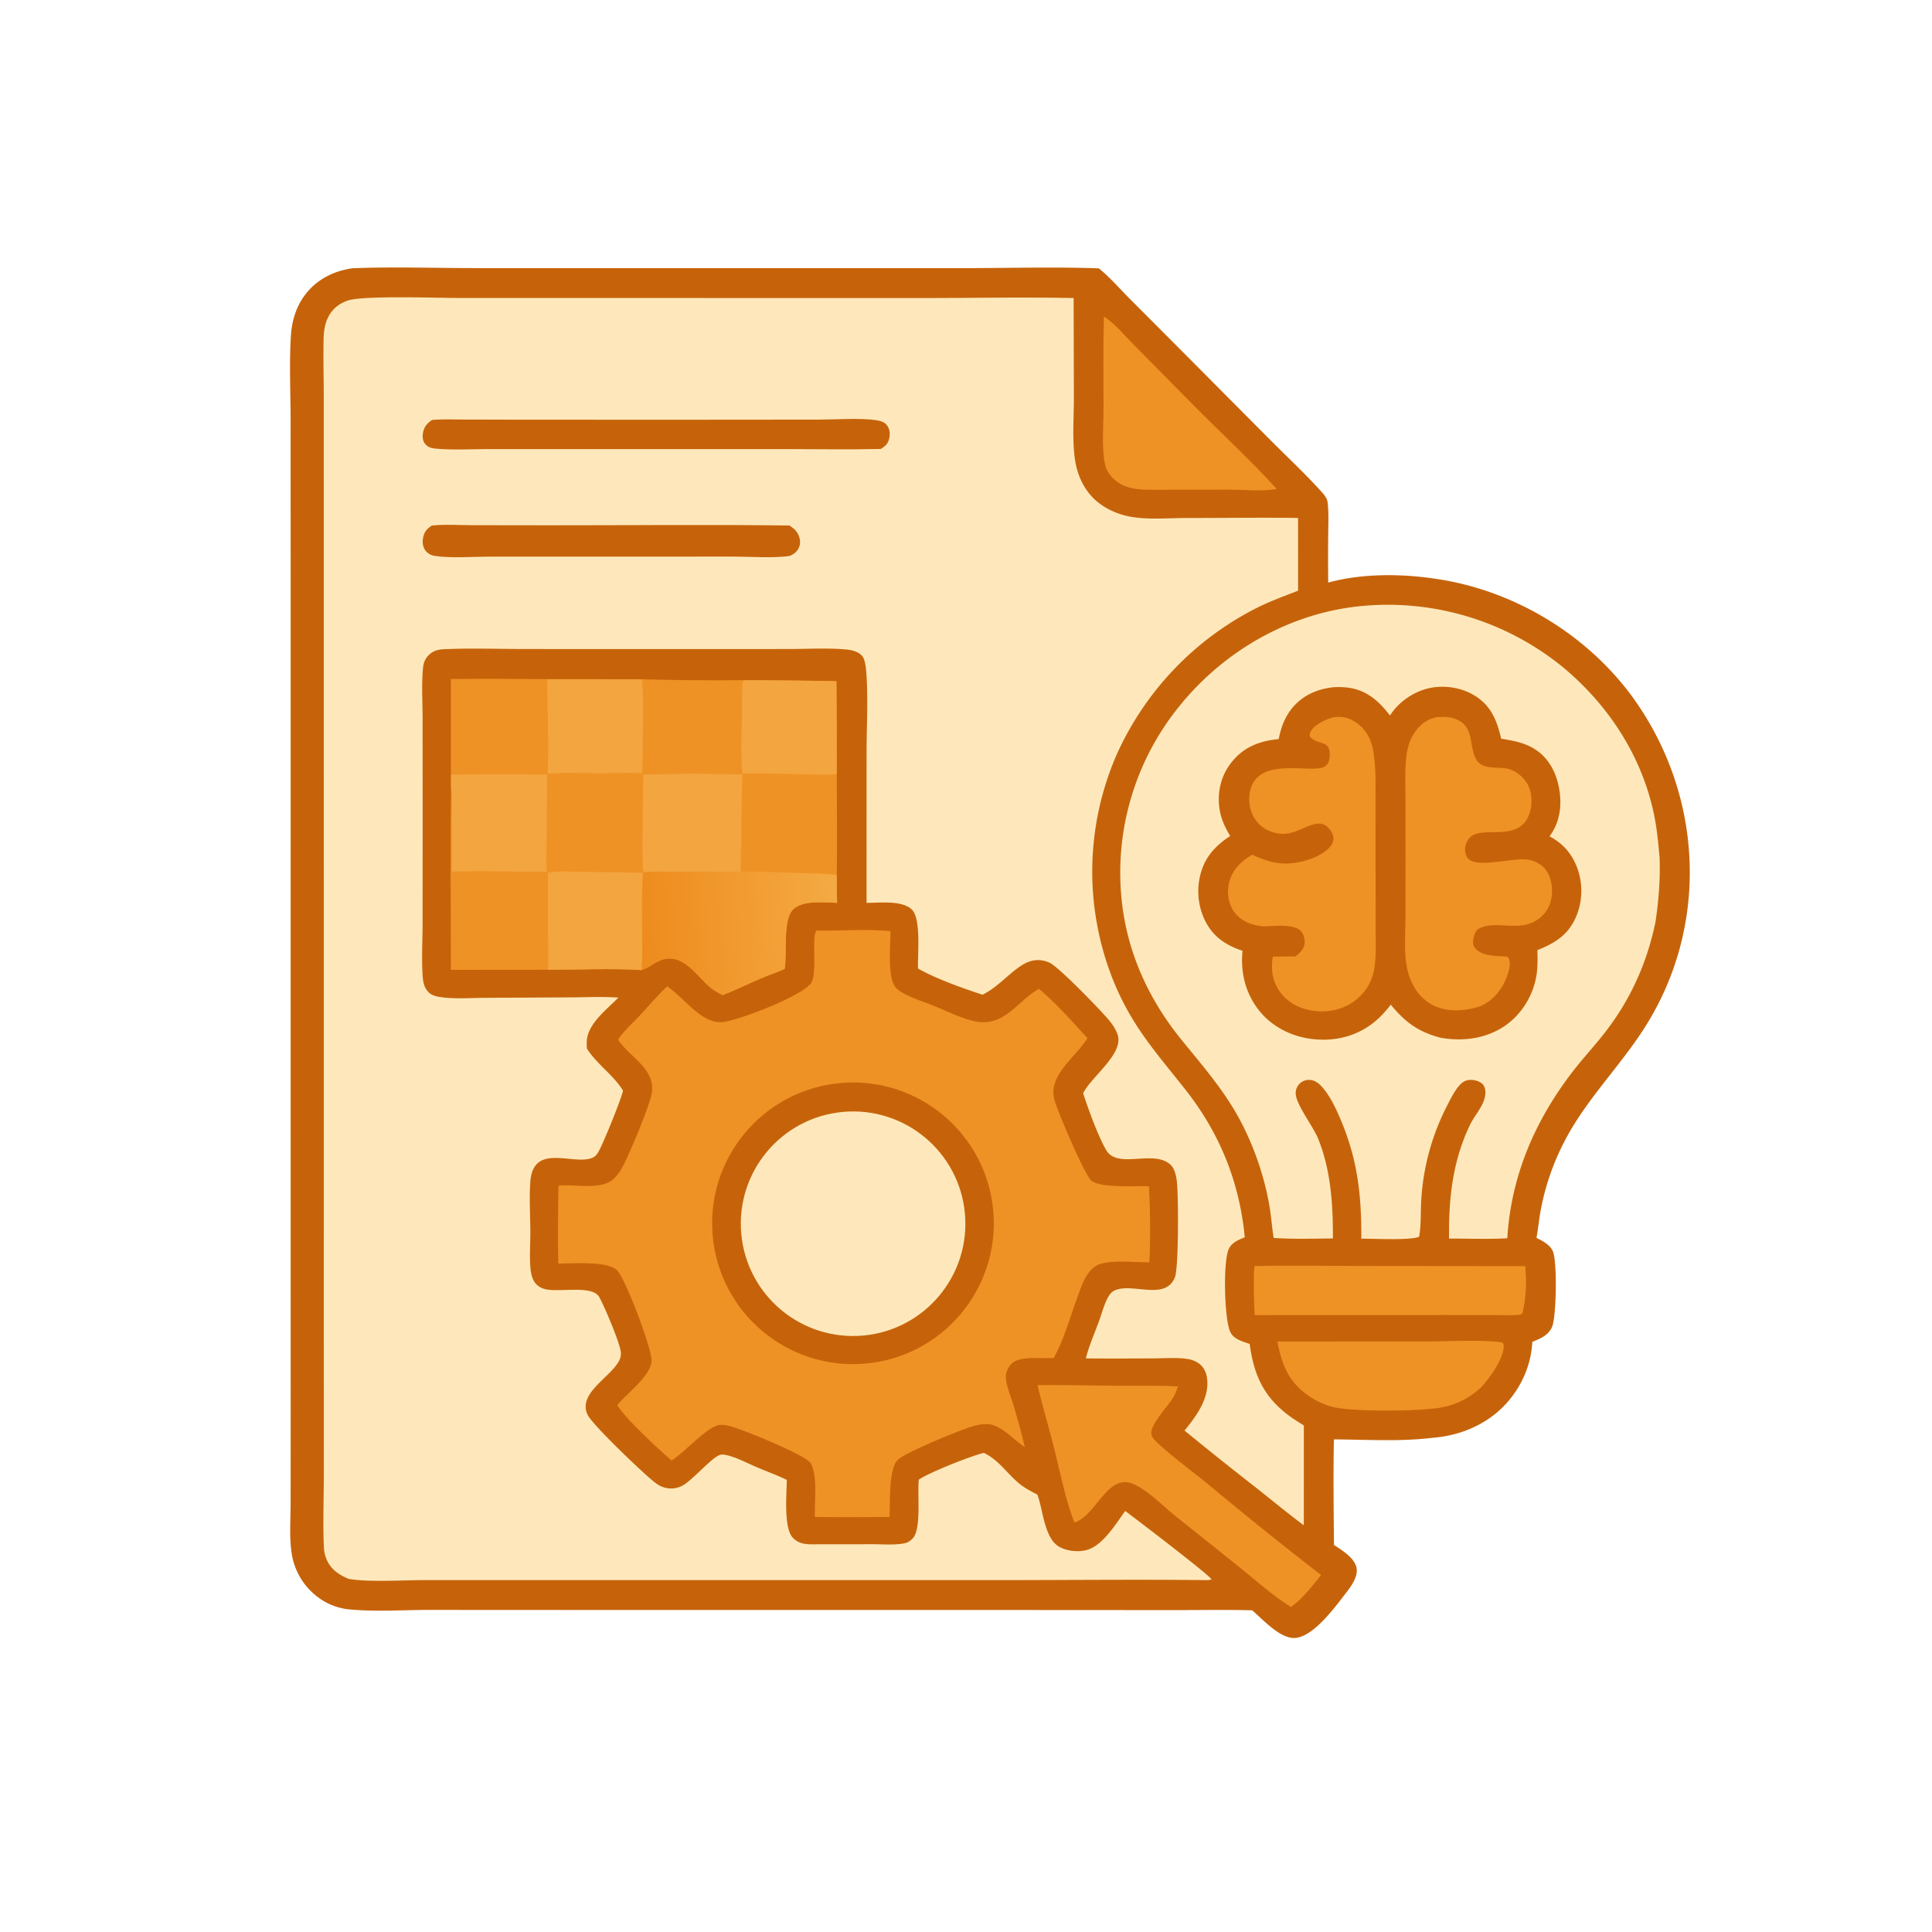
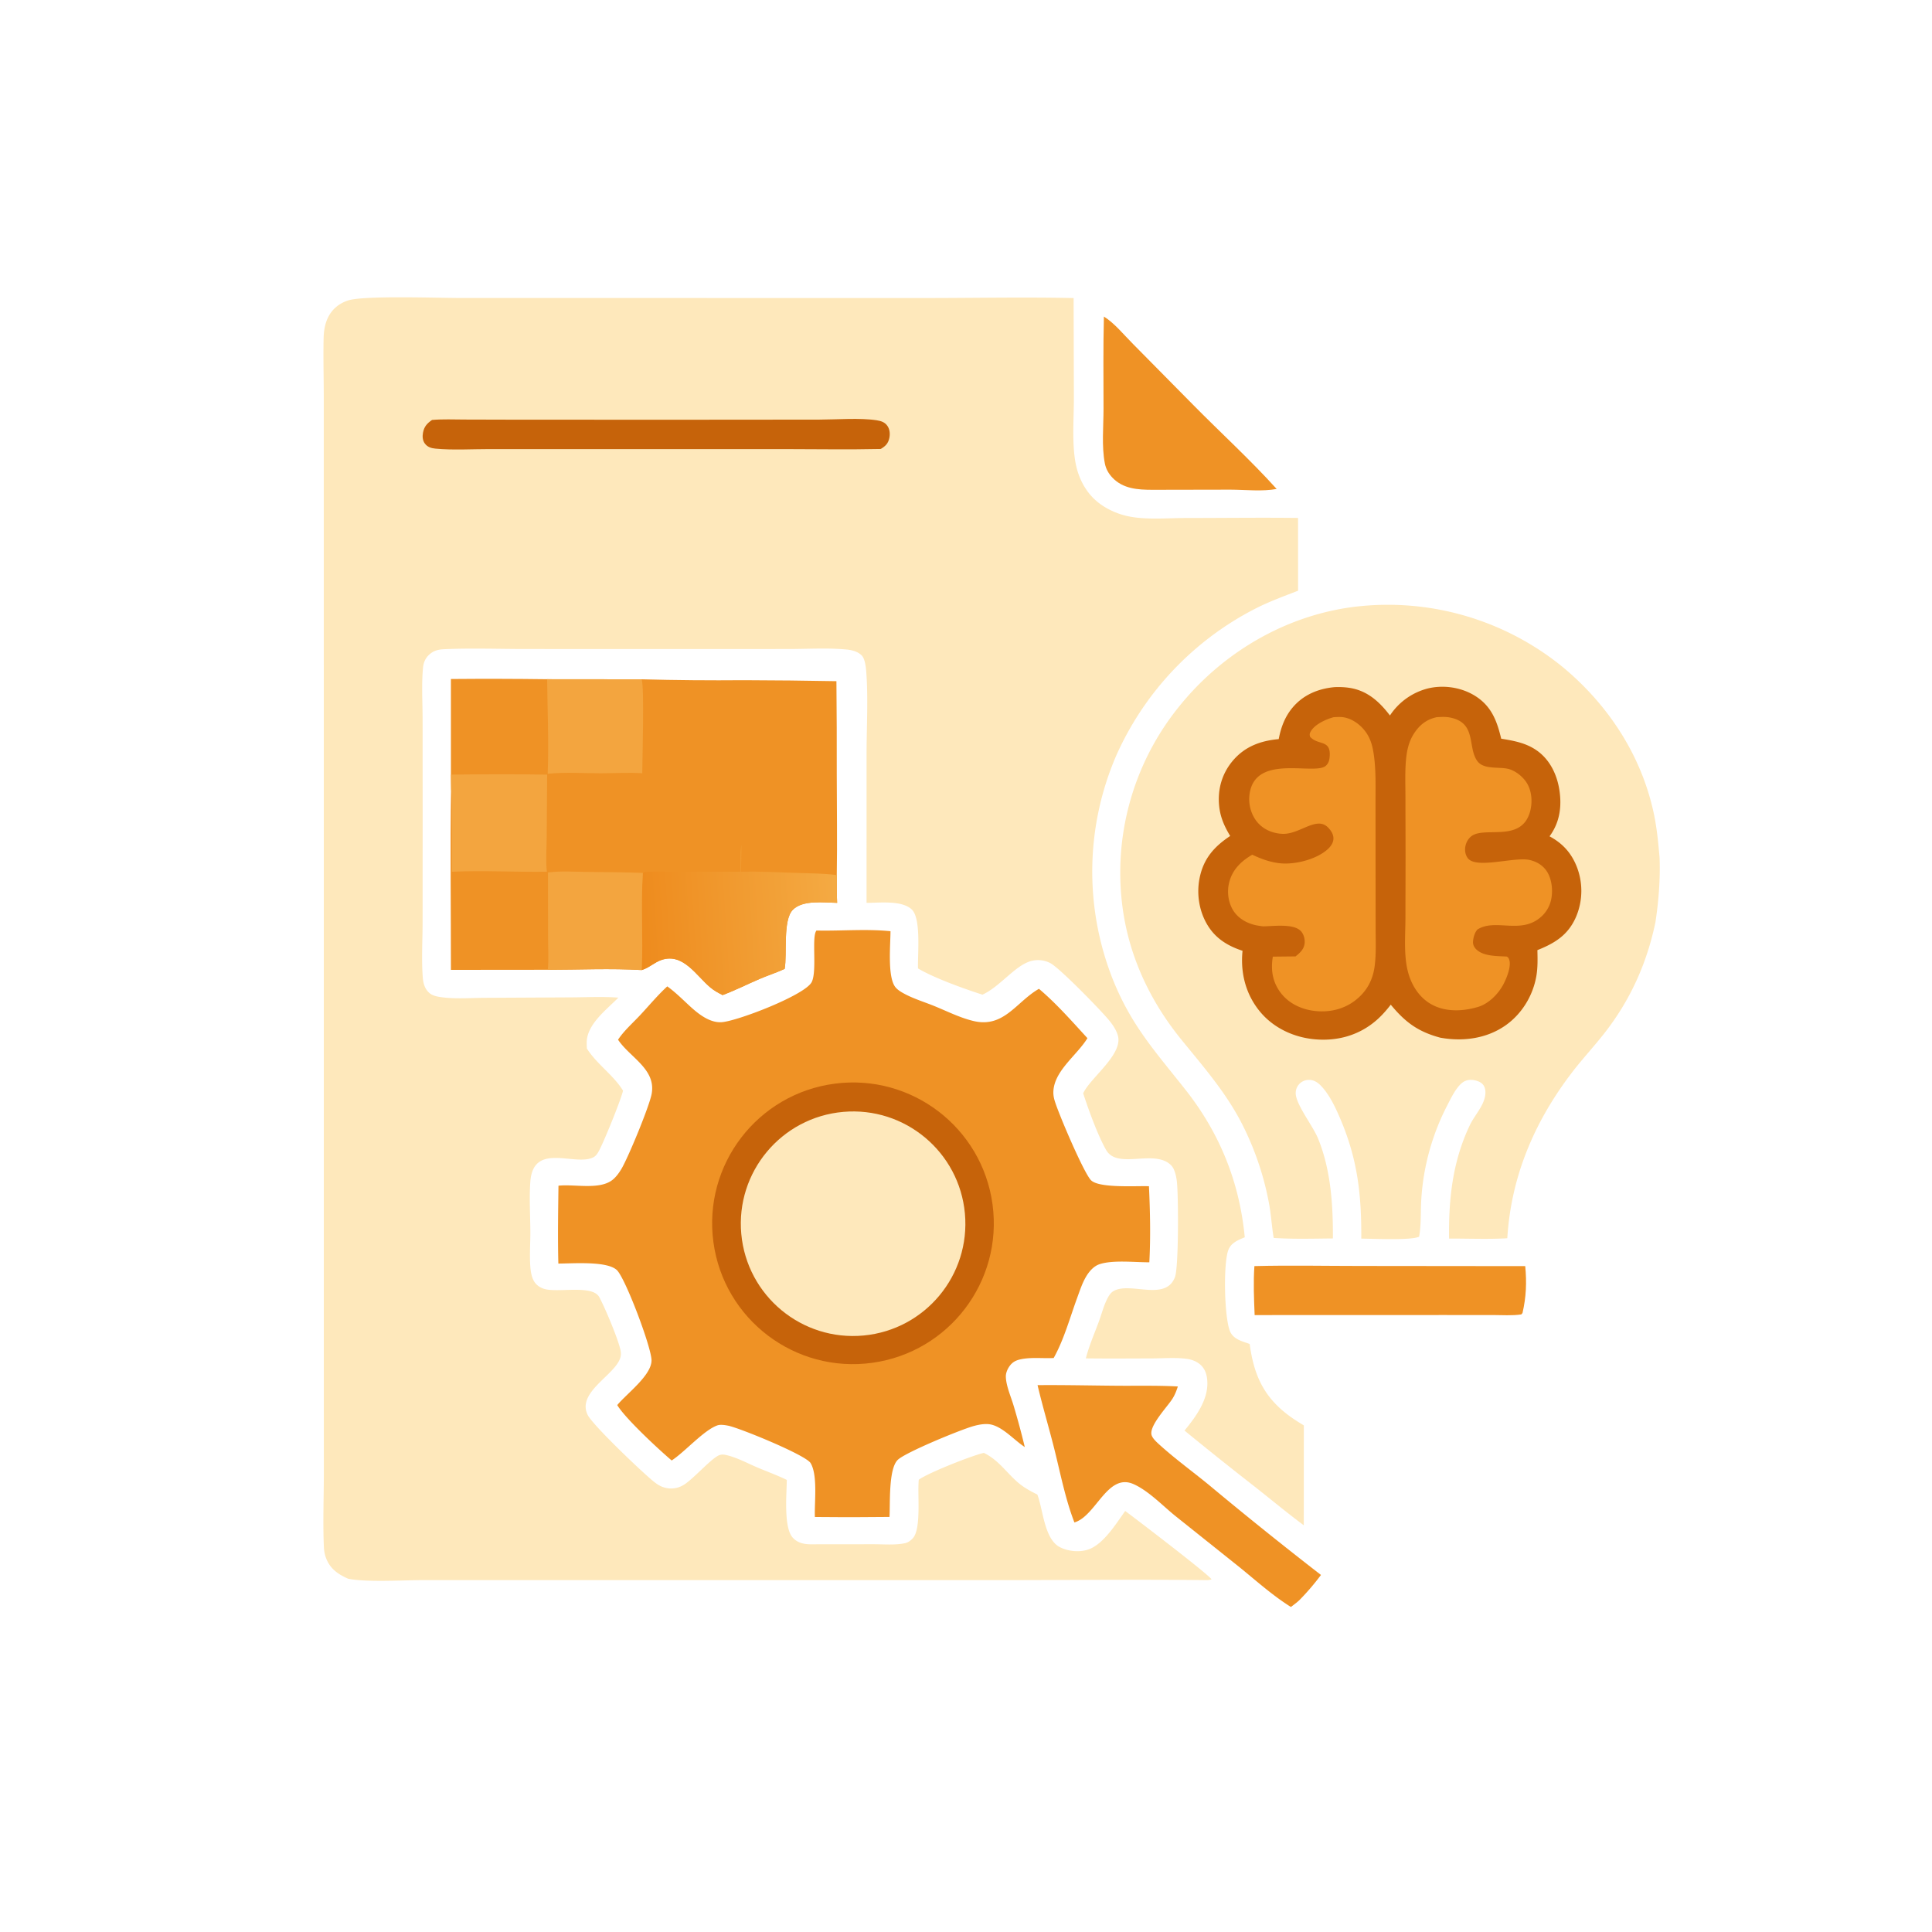
<svg xmlns="http://www.w3.org/2000/svg" width="1024" height="1024">
-   <path fill="#C6630A" d="M186.951 142.174c21.408-.841 43.067-.088 64.502-.081l125.419.011 133.39.013c23.968-.011 48.177-.723 72.115.105 5.69 4.549 10.937 10.645 16.107 15.817l31.677 31.781 43.261 43.526c8.482 8.486 17.375 16.812 25.486 25.638 1.78 1.937 4.398 4.48 4.744 7.154.031.235.047.471.073.707.589 5.236.301 10.624.267 15.889q-.164 13.01.002 26.021c19.815-5.382 42.915-4.697 62.98-.975 40.01 7.42 77.662 31.466 100.713 65.089 35.366 51.587 37.724 119.176 3.787 172.137-13.671 21.334-31.811 38.798-43.201 61.757a130.4 130.4 0 0 0-11.759 35.209c-.851 4.689-1.278 9.438-2.157 14.122 3.212 1.614 7.004 3.509 8.62 6.923 2.476 5.231 1.941 34.436-.273 40.055-1.806 4.586-6.288 6.451-10.536 8.129-.621 11.959-5.392 23.087-13.281 32.082-10.1 11.515-24.82 17.734-39.928 18.812-16.891 2.07-34.927.898-51.964.815-.36 18.611-.113 37.323.039 55.94 4.285 2.884 11.07 6.835 12.006 12.412.703 4.187-2.574 9.077-5.033 12.25-6.019 7.764-17.38 23.682-27.326 24.628-7.974.759-17.261-9.769-23.006-14.639-13.649-.365-27.374-.101-41.029-.109l-74.591-.045-229.87-.016-89.743-.045c-14.16-.026-28.968 1.058-43.046-.238a32.9 32.9 0 0 1-16.647-6.327 35.57 35.57 0 0 1-14.215-23.769c-1.234-8.503-.508-17.704-.497-26.3l.019-47.144-.007-167.319.001-271.957-.025-86.969c-.007-14.933-.765-30.257.143-45.139.489-8.015 2.758-15.667 7.697-22.094 6.168-8.027 15.195-12.518 25.086-13.856" />
  <path fill="#FEE8BB" d="M184.532 836.762c-5.224-2.323-9.381-5.096-11.599-10.639-.817-2.044-1.164-3.971-1.264-6.164-.58-12.755-.043-25.745-.029-38.53l-.019-70.685.003-225.088-.016-205.071-.007-70.28c.001-10.34-.319-20.737-.078-31.07.085-3.65.639-7.355 2.201-10.685 2.152-4.589 5.835-7.629 10.596-9.255 8.132-2.777 47.684-1.36 59.333-1.357l88.894.011 157.815.013c26.188.002 52.505-.559 78.678.019l.135 53.379c0 11.042-1.176 24.835 1.211 35.542 1.431 6.422 4.585 12.701 9.314 17.327 4.828 4.722 11.63 7.992 18.2 9.384 9.633 2.04 20.887.939 30.773.935 19.765-.009 39.559-.271 59.321-.036l.021 38.564c-7.807 3.04-15.526 5.832-22.994 9.684a161.02 161.02 0 0 0-73.509 77.984 155.13 155.13 0 0 0-1.942 117.722c9.85 24.897 22.534 38.564 38.667 59.004 18.236 23.102 28.699 48.94 31.518 78.333-3.372 1.339-7.082 2.843-8.592 6.44-2.951 7.031-2.265 36.583.839 43.537 1.847 4.138 6.439 5.13 10.354 6.55 2.116 15.764 7.008 27.39 19.939 37.321 2.785 2.138 5.765 4.027 8.766 5.844l-.024 52.939c-8.714-6.477-17.093-13.446-25.614-20.177a2016 2016 0 0 1-37.606-30.02c6.063-7.42 12.915-16.622 12.045-26.749-.294-3.42-1.395-6.471-4.18-8.63-1.961-1.52-4.331-2.326-6.768-2.653-5.845-.783-12.339-.233-18.268-.216-11.701.035-23.428.125-35.128-.02l.204-.776c1.755-6.538 4.543-12.84 6.859-19.201 1.454-3.993 2.54-8.416 4.571-12.148.8-1.473 1.743-2.869 3.261-3.675 9.067-4.81 27.321 5.712 32.326-7.233 2.037-5.271 1.853-42.928 1.062-50.37-.251-2.358-.73-4.82-1.747-6.979-1.13-2.4-3.52-3.945-5.987-4.741-9.763-3.147-24.673 3.676-29.824-5.376-4.437-7.796-9.274-21.213-12.143-29.983q.13-.269.265-.535c4.239-8.283 21.014-20.325 18.102-30.188-.83-2.812-2.503-5.326-4.319-7.596-4.161-5.201-26.562-28.202-31.514-30.73a14.14 14.14 0 0 0-11.157-.762c-8.23 2.978-15.5 13.206-24.746 17.523-9.622-3.087-25.717-8.858-34.165-13.911-.265-7.376 1.787-26.526-3.378-31.312-5.329-4.937-17.137-3.412-23.897-3.448l.011-79.344c.014-13.931.855-28.394-.106-42.249-.186-2.673-.575-7.594-2.475-9.537-2.034-2.08-5.214-2.877-8.008-3.14-9.991-.942-20.577-.267-30.642-.265l-57.664.017-81.855-.017c-14.387-.005-29.017-.54-43.38.112-3.369.153-6.031 1.001-8.377 3.569-1.564 1.712-2.355 3.836-2.575 6.12-.862 8.947-.236 18.485-.235 27.484l.029 51.805-.03 55.972c-.019 9.526-.625 19.5.093 28.983.238 3.143 1.052 6.139 3.533 8.285 1.951 1.688 5.104 2.083 7.585 2.366 7.15.819 14.973.199 22.214.176l45.512-.242c8.182-.045 16.67-.465 24.824.136-6.39 6.535-16.902 14.271-16.785 24.07q.013 1.458.095 2.915c5.361 8.397 14.028 13.99 19.163 22.312-.052.208-.101.418-.156.626-1.459 5.504-9.879 26.205-12.514 31.138-.758 1.417-1.577 2.809-3.055 3.572-8.618 4.448-27.141-5.674-32.193 7.106-.773 1.955-1.095 4.07-1.239 6.157-.593 8.576-.015 17.462.034 26.068.034 6.142-.48 12.447-.017 18.558.173 2.293.521 4.709 1.46 6.827 1.106 2.494 3.141 4.14 5.711 4.969 7.295 2.352 25.668-2.383 29.393 4.448 2.896 5.311 10.255 22.702 11.308 28.453.239 1.306.187 2.542-.221 3.81-2.957 9.194-23.127 18.154-17.256 30.129 2.681 5.469 29.309 30.821 35.112 35.421 1.687 1.337 3.325 2.432 5.41 3.044 3.517 1.034 7.068.598 10.224-1.26 5.254-3.093 15.323-14.846 19.341-15.961 1.235-.343 2.252-.21 3.478.073 5.597 1.293 11.204 4.367 16.492 6.601 5.141 2.172 10.473 4.097 15.486 6.543-.064 7.473-1.769 25.376 3.203 30.661 3.891 4.135 9.002 3.45 14.225 3.453l28.318-.016c5.362-.008 11.628.568 16.862-.541 1.636-.346 2.985-1.342 4.121-2.54 4.733-4.99 2.38-23.68 3.232-31.114 4.791-3.554 28.125-12.803 34.477-14.217 7.656 3.708 11.645 10.03 17.818 15.458 3.262 2.868 6.696 4.699 10.548 6.63l.231.641c2.817 7.927 3.599 23.067 11.696 27.228 4.453 2.288 10.645 2.871 15.375 1.134 7.909-2.904 14.452-13.616 19.257-20.298 5.169 3.806 44.889 34.096 45.758 36.266-.713.168-1.366.315-2.097.387-37.187-.434-74.432-.005-111.625-.006l-223.708-.018-80.205.004c-10.667.021-30.415 1.228-39.97-.728" />
  <path fill="#C6630A" d="M229 222.58c5.705-.499 11.618-.223 17.347-.21l31.04.082 93.83.007 62.863-.051c9.253-.019 21.873-1.02 30.606.352 2.332.366 4.366 1.027 5.735 3.082 1.235 1.855 1.391 4.284.924 6.412-.631 2.87-2.087 4.259-4.536 5.705-17.381.395-34.847.061-52.235.061l-98.698.002-56.361-.001c-9.447-.001-19.371.64-28.758-.245-2.211-.208-4.179-.818-5.566-2.671-1.226-1.637-1.36-3.749-1.006-5.699.598-3.29 2.128-4.974 4.815-6.826" />
-   <path fill="#C6630A" d="M228.882 278.545c6.918-.72 14.309-.203 21.284-.188l40.969.059c42.412.01 84.876-.431 127.281.113 1.492 1.002 2.944 2.006 3.951 3.53 1.367 2.068 2.128 4.779 1.424 7.216-.781 2.709-2.512 4.072-4.921 5.308-8.134 1.397-21.344.422-30.093.42l-65.216.014-63.708.005c-8.783-.001-21.18.965-29.64-.429-2-.33-3.838-1.427-4.958-3.139-1.342-2.051-1.438-4.564-.918-6.898.641-2.87 2.163-4.429 4.545-6.011" />
  <path fill="#FEE8BB" d="M675.081 656.14c-.959-5.667-1.302-11.451-2.27-17.134a155.2 155.2 0 0 0-13.834-41.97c-8.644-17.42-20.736-31.113-32.881-46.076-17.375-21.403-28.758-46.393-31.587-73.964a139.87 139.87 0 0 1 31.278-103.557c23.703-28.991 58.432-48.696 95.898-52.228a146.7 146.7 0 0 1 106.819 32.517c24.034 20.024 41.572 46.794 48.081 77.613 1.623 7.685 2.34 15.445 3.032 23.255.404 11.487-.485 22.715-2.177 34.069-4.572 22.12-13.592 41.973-27.648 59.68-5.528 6.965-11.6 13.5-16.98 20.583-19.624 25.834-31.928 54.713-33.913 87.38-10.166.598-20.658.124-30.868.174-.255-21.054 1.829-40.796 10.986-60.062 1.856-3.903 4.751-7.268 6.651-11.159 1.313-2.689 2.289-6.209 1.106-9.122-.656-1.615-2.038-2.588-3.642-3.14-2.376-.817-4.977-.999-7.21.274-3.693 2.105-6.819 8.638-8.703 12.324a125.1 125.1 0 0 0-13.879 49.656c-.474 6.725.02 13.569-1.175 20.221-4.308 2.082-25.066 1.014-30.656 1.034.137-23.277-1.934-42.044-11.191-63.689-2.464-5.76-5.531-12.295-9.815-16.947-1.824-1.981-3.948-3.519-6.741-3.509a7 7 0 0 0-5.122 2.198c-1.364 1.444-2.004 3.333-1.869 5.311.402 5.916 9.143 16.984 11.844 23.603 6.789 16.633 7.938 35.177 7.845 52.928-10.43.099-20.97.415-31.379-.263" />
  <path fill="#C6630A" d="M736.699 379.222a34.17 34.17 0 0 1 19.787-14.247c8.298-2.114 17.776-.776 25.089 3.698 8.869 5.427 11.819 13.308 14.095 22.85 6.705 1.093 13.16 2.247 18.847 6.234 6.936 4.864 10.709 12.725 11.978 20.916 1.372 8.853.203 17.27-5.203 24.598 6.768 3.637 11.36 8.584 14.274 15.711a35.2 35.2 0 0 1-.166 26.818c-4.145 9.68-11.119 14.029-20.547 17.791.107 4.511.228 9.086-.522 13.55-1.771 10.528-7.728 20.342-16.523 26.446-10.062 6.983-22.607 8.557-34.459 6.397-11.754-3.175-18.497-8.135-26.215-17.488-2.278 2.974-4.827 5.865-7.662 8.319-9.116 7.888-20.404 11.058-32.323 10.057-11.285-.948-22.15-5.964-29.406-14.787-7.497-9.116-10.376-20.511-9.166-32.151-7.272-2.37-13.544-6.015-17.866-12.517-5.019-7.549-6.678-17.219-4.891-26.062 2.073-10.263 7.656-16.587 16.201-22.271-3.084-5.129-5.243-9.943-5.854-15.963-.872-8.597 1.437-16.872 6.953-23.576 6.391-7.769 14.823-10.927 24.624-11.802 1.168-6.167 3.271-11.86 7.355-16.72 5.69-6.769 13.574-10.022 22.21-10.823 2.494-.105 4.923-.037 7.398.298 9.737 1.317 16.293 7.236 21.992 14.724" />
  <path fill="#EF9225" d="M761.425 380.136c2.411-.163 4.78-.301 7.171.173 14.27 2.83 9.047 15.793 14.463 23.126 3.301 4.468 11.085 2.955 16.024 4.014 3.972.852 8.198 4.248 10.263 7.697 2.6 4.341 2.953 10.194 1.623 15.011-4.556 16.494-23.669 7.813-30.859 12.869-1.784 1.254-2.921 3.225-3.383 5.336-.469 2.141-.153 4.524 1.119 6.334 4.341 6.18 24.797-.751 32.924 1.112 3.817.875 7.228 2.972 9.295 6.355 2.614 4.281 3.148 10.609 1.89 15.403a16.8 16.8 0 0 1-5.249 8.465c-10.579 9.293-23.752.807-33.257 6.397q-.221.132-.439.266c-1.428 1.762-2.07 3.959-2.264 6.211-.139 1.605.403 2.879 1.483 4.039 3.755 4.035 11.325 3.739 16.461 4.058.782.583.924.782 1.232 1.689 1.196 3.511-1.411 9.838-3.103 13.038-2.71 5.127-7.815 10.315-13.51 11.986-8.172 2.398-17.4 2.807-25-1.604-6.318-3.666-10.321-10.23-12.095-17.178-2.274-8.912-1.33-19.067-1.305-28.225l.069-32.325-.069-32.448c-.011-6.662-.305-13.474.393-20.102.467-4.436 1.474-8.736 3.843-12.572 2.968-4.804 6.765-7.921 12.28-9.125" />
  <path fill="#EF9225" d="M706.89 380.121c1.354-.061 2.765-.165 4.118-.07 4.678.328 9.16 3.31 12.06 6.865 3.412 4.184 4.48 8.62 5.177 13.82 1.105 8.248.791 16.805.804 25.117l.028 35.652.033 30.626c.002 6.558.331 13.299-.497 19.812-.978 7.68-4.386 13.833-10.625 18.531-6.43 4.841-14.577 6.4-22.436 5.174-6.796-1.06-13.157-4.345-17.198-10.038-4.025-5.67-4.833-11.877-3.729-18.571l12.039-.128c2.449-1.96 4.578-3.873 4.828-7.191.161-2.13-.521-4.635-2-6.213-3.916-4.178-14.669-2.543-20.117-2.532a54 54 0 0 1-3.106-.461c-4.911-.912-9.695-3.445-12.472-7.7-2.805-4.297-3.542-9.979-2.347-14.928 1.669-6.912 6.365-11.427 12.278-14.882 4.7 2.259 9.743 4.07 14.961 4.568 7.794.744 18.829-2.037 24.795-7.263 1.677-1.469 3.198-3.465 3.264-5.787.066-2.307-1.328-4.408-2.894-5.979-6.129-6.153-14.991 3.771-24.117 3.406-4.859-.194-9.626-2.07-12.927-5.717-3.43-3.79-5.111-9.322-4.633-14.387 2.167-22.982 34.406-10.65 40.504-15.942 1.586-1.377 1.966-3.195 2.093-5.196.569-8.955-6.344-5.472-10.447-10.268-.231-1.268-.27-1.569.399-2.764 2.124-3.796 8.195-6.506 12.164-7.554" />
  <path fill="#EF9225" d="M432.762 493.196c12.941.293 26.375-.942 39.223.364-.045 7.356-1.545 23.16 2.181 29.072 1.162 1.845 3.447 3.157 5.318 4.161 4.732 2.538 10.234 4.222 15.225 6.224 6.96 2.794 13.888 6.371 21.207 8.122 16.004 3.829 22.51-9.768 34.3-16.792q.224-.132.451-.259c9.221 7.771 17.541 17.284 25.698 26.159-5.369 8.827-17.08 16.858-18.011 27.573-.161 1.848.05 3.484.552 5.265 1.854 6.582 15.335 38.147 19.261 42.369 4.152 4.464 24.32 2.985 30.802 3.273.629 13.284.916 27.046.201 40.31-7.698.041-19.17-1.326-26.29.977-3.139 1.015-5.533 3.772-7.173 6.518-2.108 3.531-3.421 7.639-4.83 11.487-3.722 10.163-6.867 21.64-12.065 31.122l-.349.63c-5.791.295-11.977-.537-17.667.72-2.853.63-4.677 1.827-6.211 4.348-.841 1.382-1.503 3.162-1.467 4.801.108 4.903 2.778 10.792 4.16 15.521a416 416 0 0 1 5.878 21.793c-5.667-3.606-12.171-11.381-19.055-12.109-2.684-.284-5.753.331-8.339 1.072-6.988 2.001-35.186 13.615-39.767 17.686-5.172 4.598-4.119 23.312-4.545 30.408l-15.825.104c-7.903.061-15.814-.043-23.717-.071-.317-7.672 1.619-22.012-2.257-28.558-2.554-4.314-37.745-18.655-43.631-19.827-1.642-.327-4.157-.746-5.774-.18-7.22 2.532-17.081 13.907-24.24 18.605-6.936-5.896-24.601-22.27-28.85-29.362 4.927-5.998 18.103-15.666 18.17-23.652.057-6.717-13.866-43.634-18.378-47.899-5.243-4.955-23.61-3.454-31.008-3.458-.353-13.713-.117-27.545.064-41.266 8.16-.91 20.769 2.14 27.867-2.537 2.244-1.479 4.041-3.95 5.413-6.217 3.559-5.878 15-33.505 16.139-40.088 2.221-12.847-11.216-19-17.537-28.096-.103-.148-.201-.3-.302-.45 3.087-4.716 7.924-8.96 11.793-13.109 4.734-5.076 9.178-10.455 14.294-15.156 4.355 3.128 8.099 6.923 12.038 10.54 4.422 4.06 10.415 8.847 16.747 8.448 8.212-.518 44.439-14.421 47.794-21.324 2.913-5.993-.224-24.13 2.512-27.262" />
  <path fill="#C6630A" d="M442.457 574.362c40.758-5.308 78.138 23.335 83.615 64.071s-23.011 78.234-63.724 83.88c-40.953 5.678-78.719-23.014-84.228-63.989s23.339-78.623 64.337-83.962" />
  <path fill="#FEE8BB" d="M446.938 589.32c32.665-2.878 61.503 21.212 64.484 53.868s-21.018 61.57-53.665 64.654c-32.792 3.098-61.863-21.032-64.858-53.834-2.994-32.802 21.227-61.797 54.039-64.688" />
  <path fill="#EF9225" d="M238.994 359.885q25.5-.223 50.996.111l50.109.046q27.176.717 54.359.475 24.435.068 48.866.523.236 24.648.179 49.297c.01 17.814.307 35.675.013 53.483.03 4.891-.077 9.825.187 14.707-6.89-.105-18.217-1.688-23.496 3.691-5.401 5.502-2.898 23.385-4.323 31.321-4.385 2.006-8.959 3.466-13.379 5.369-6.521 2.806-12.871 6.021-19.527 8.507-2.244-1.17-4.419-2.319-6.378-3.944-7.504-6.225-14.434-18.521-25.932-14.702-3.782 1.256-6.682 4.251-10.544 5.378-16.416-.966-33.291-.161-49.756-.149l-51.369.049c.031-31.912-.453-63.897.086-95.801l-.087-7.697z" />
  <defs>
    <linearGradient id="a" x1="339.418" x2="444.083" y1="495.758" y2="488.992" gradientUnits="userSpaceOnUse">
      <stop offset="0" stop-color="#EE8B1D" />
      <stop offset="1" stop-color="#F4AA43" />
    </linearGradient>
  </defs>
  <path fill="url(#a)" d="M392.446 462.02c-.017-4.698-.316-9.624.501-14.258.127 4.764-.17 9.477-.214 14.234 9.996-.164 20.029.331 30.018.689 6.862.246 13.973.189 20.765 1.135.03 4.891-.077 9.825.187 14.707-6.89-.105-18.217-1.688-23.496 3.691-5.401 5.502-2.898 23.385-4.323 31.321-4.385 2.006-8.959 3.466-13.379 5.369-6.521 2.806-12.871 6.021-19.527 8.507-2.244-1.17-4.419-2.319-6.378-3.944-7.504-6.225-14.434-18.521-25.932-14.702-3.782 1.256-6.682 4.251-10.544 5.378.845-17.107-.554-34.441.625-51.471l.712-.424c6.427-.522 13.029-.215 19.485-.211z" />
-   <path fill="#F3A53F" d="M340.965 410.389c7.861.277 15.728-.248 23.589-.298 9.629-.06 19.283.353 28.92.375q-.606 18.644-.527 37.296c-.817 4.634-.518 9.56-.501 14.258l-31.5.021c-6.456-.004-13.058-.311-19.485.211l-.498-.49c-1-3.161-.012-44.028.002-51.373" />
  <path fill="#F3A53F" d="M238.998 410.549c16.947-.176 34.063-.269 51.003.02l-.247 33.435c-.046 5.925-.542 12.153.082 18.043-16.752.235-33.638-.782-50.347.002l-.032-26.962c.002-5.542.262-11.336-.372-16.841z" />
  <path fill="#F3A53F" d="M290.449 462.453c6.656-.923 13.801-.39 20.526-.31 9.919.118 19.862.117 29.774.533-1.179 17.03.22 34.364-.625 51.471-16.416-.966-33.291-.161-49.756-.149.52-5.809.115-11.853.116-17.689z" />
  <path fill="#F3A53F" d="m289.99 359.996 50.109.046c1.492 4.338.356 41.752.314 49.785-7.396-.475-14.761.019-22.16.018-9.405-.001-18.562-.687-27.962.268.642-16.573-.116-33.516-.301-50.117" />
-   <path fill="#F3A53F" d="M394.458 360.517q24.435.068 48.866.523.236 24.648.179 49.297c-6.58.486-13.464.101-20.075-.026a880 880 0 0 0-29.871-.27c-.954-9.531-.494-19.228-.309-28.787.114-5.886-.048-11.813.203-17.692.065-1.519-.112-2.01 1.007-3.045" />
  <path fill="#EF9225" d="M549.921 734.148c14.205-.127 28.35.219 42.548.323 10.58.077 21.245-.196 31.809.386-.689 2.24-1.546 4.374-2.778 6.376-2.608 4.242-12.609 14.482-11.128 19.416.563 1.878 2.974 3.988 4.424 5.3 8.187 7.402 17.435 14.106 25.993 21.12a2106 2106 0 0 0 59.354 47.688 126.6 126.6 0 0 1-11.42 13.325c-1.394 1.332-2.985 2.468-4.507 3.652-9.65-6.019-18.525-14.018-27.36-21.175l-34.034-27.176c-6.735-5.467-14.135-13.266-22.019-16.768-13.584-6.035-19.633 16.052-30.651 20.078l-.69.245c-4.786-12.315-7.455-26.205-10.674-39.015-2.836-11.289-6.187-22.447-8.867-33.775" />
  <path fill="#EF9225" d="M585.09 167.781c5.528 3.406 10.785 9.887 15.44 14.542l31.521 31.909c14.615 14.843 30.695 29.503 44.601 44.923-7.487 1.432-16.75.401-24.469.372l-41.456.078c-7.672-.015-15.47-.502-21.122-6.432-2.023-2.123-3.428-4.591-3.996-7.475-1.781-9.061-.718-19.788-.719-29-.001-16.297-.224-32.628.2-48.917" />
  <path fill="#EF9225" d="M664.859 671.06c18.732-.489 37.586-.072 56.335-.075l87.212.091c.826 8.716.517 16.282-1.441 24.83l-.658.768c-4.916.738-10.272.315-15.258.316l-27.776-.001-98.287.03c-.352-8.647-.732-17.315-.127-25.959" />
-   <path fill="#EF9225" d="m677.061 711.053 80.517-.077c9.745.001 30.08-1.051 38.843.656.453.847.6 1.311.564 2.298-.238 6.478-7.74 17.041-12.222 21.611a41.16 41.16 0 0 1-20.403 10.353c-11.065 2.209-46.158 2.44-57.12-.001-4.825-1.074-9.24-3.119-13.328-5.883-10.811-7.308-14.527-16.593-16.851-28.957" />
</svg>